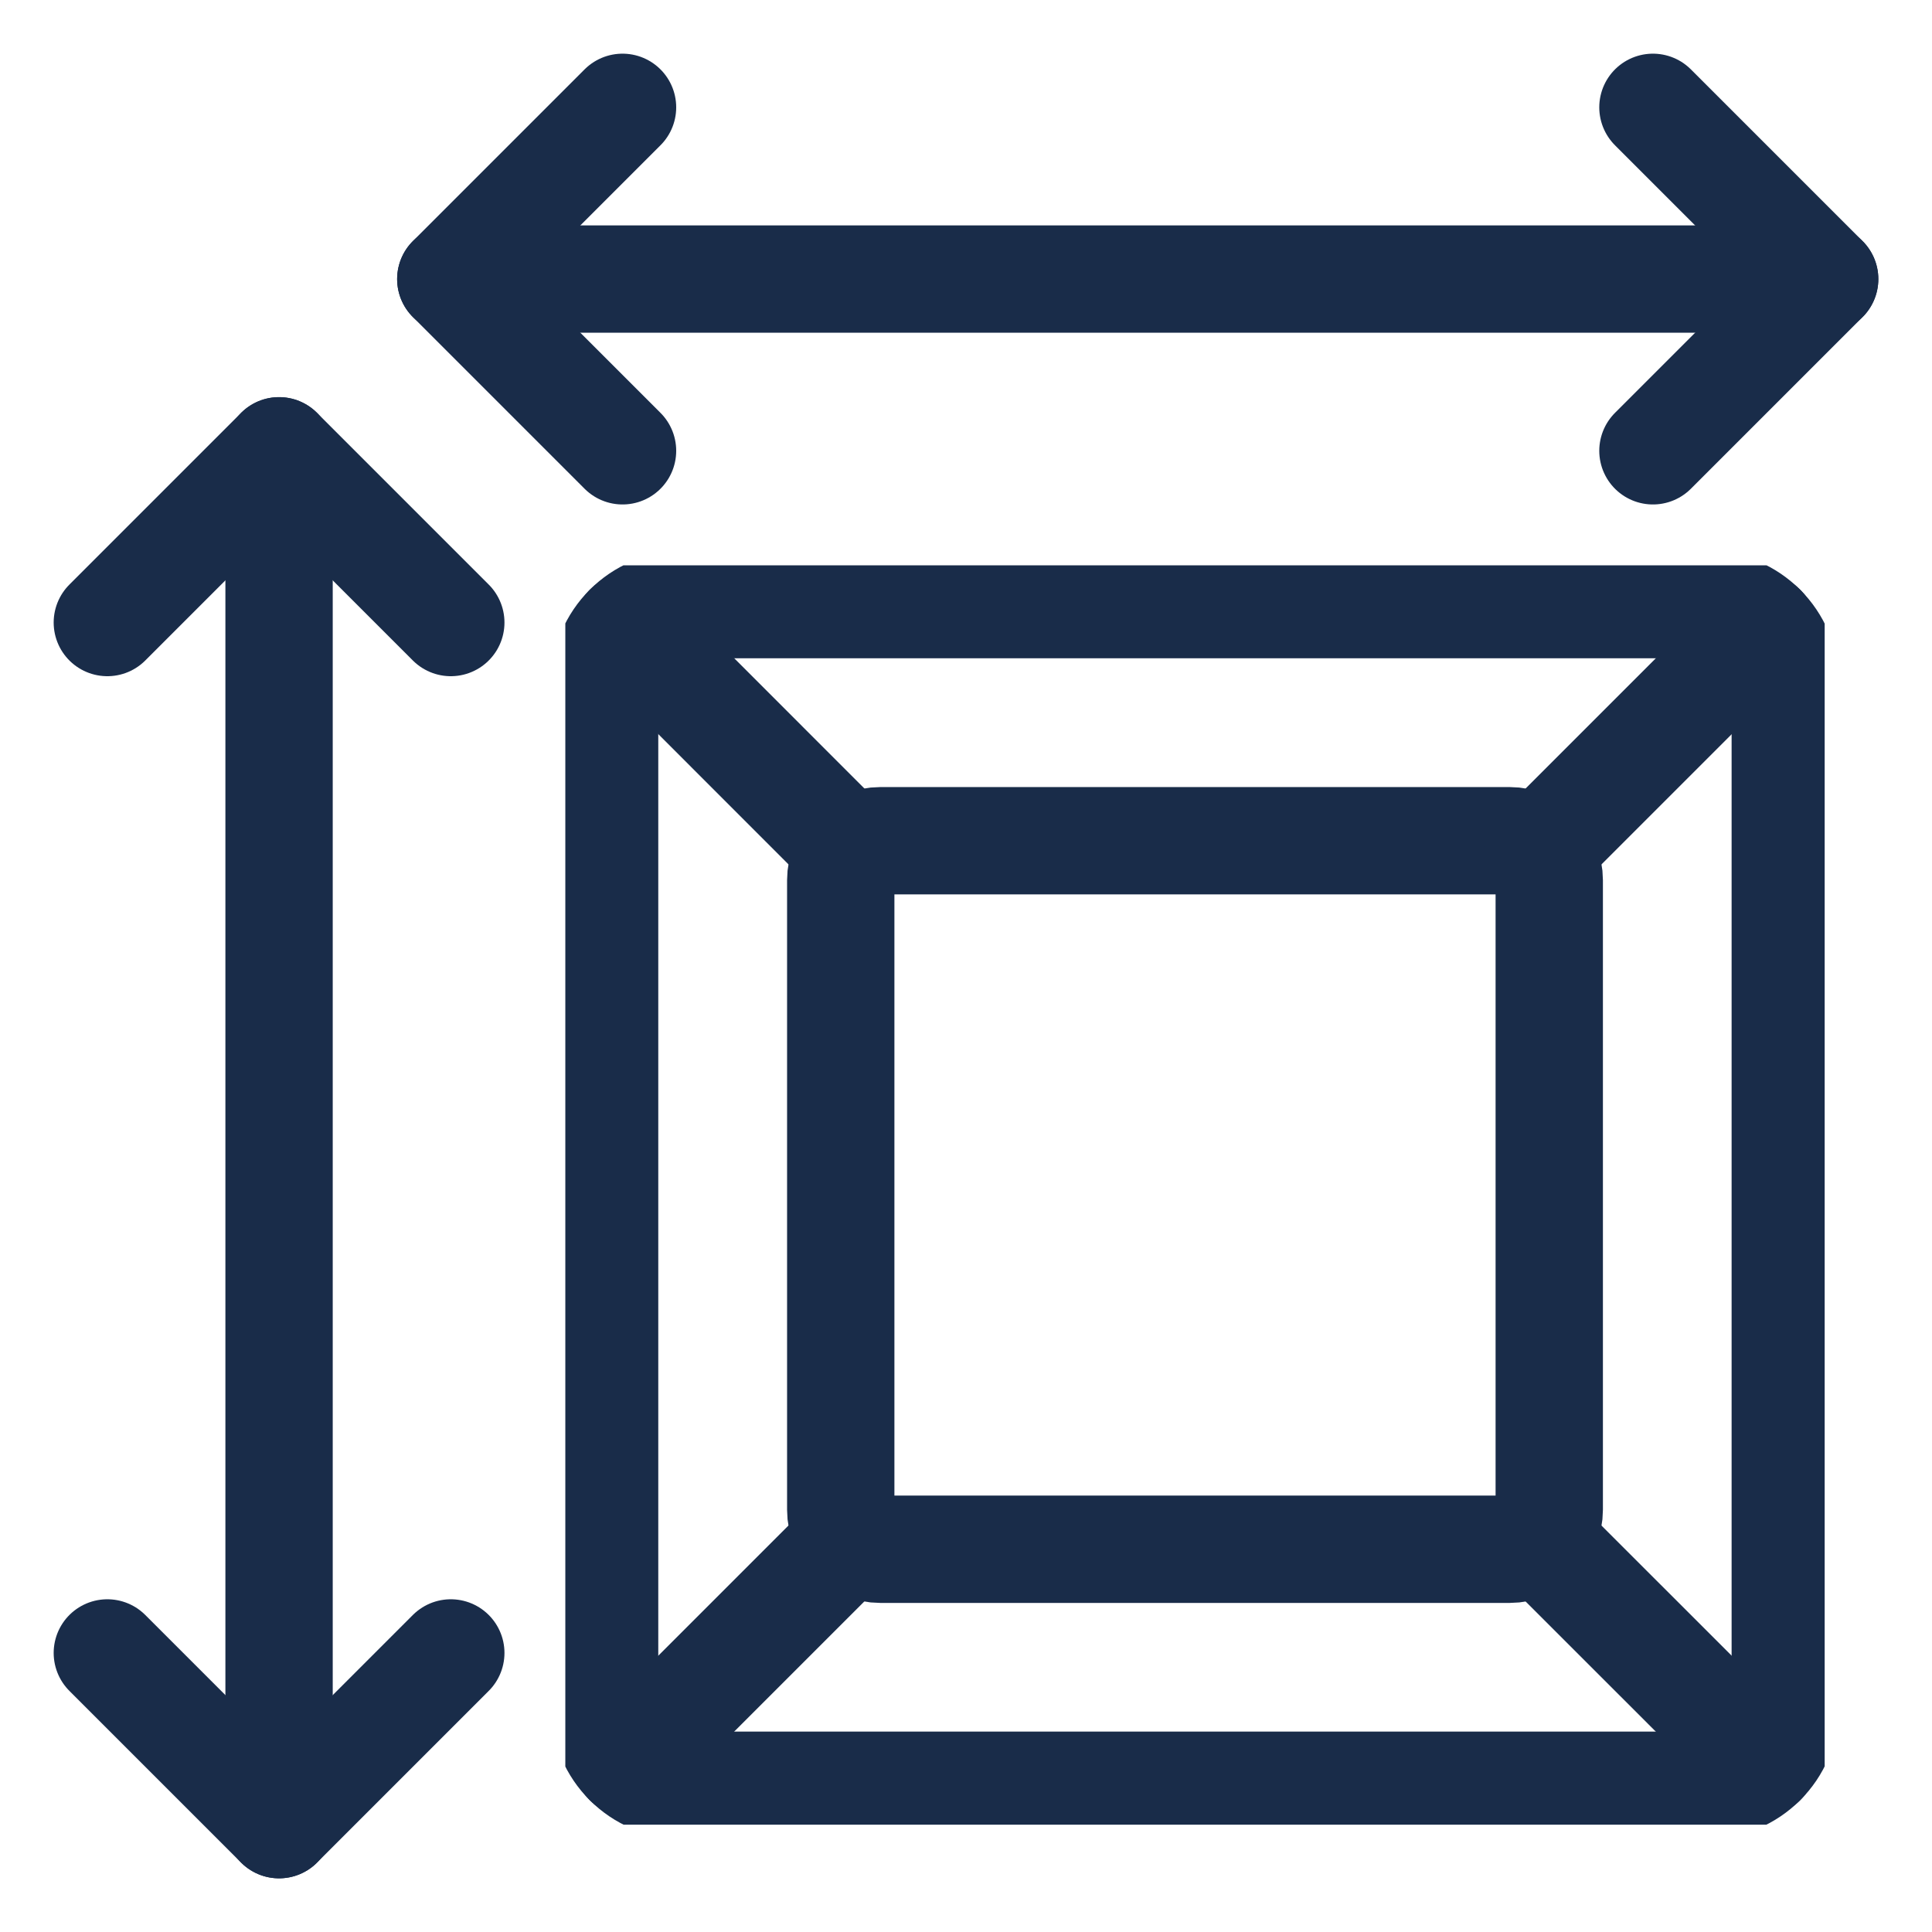
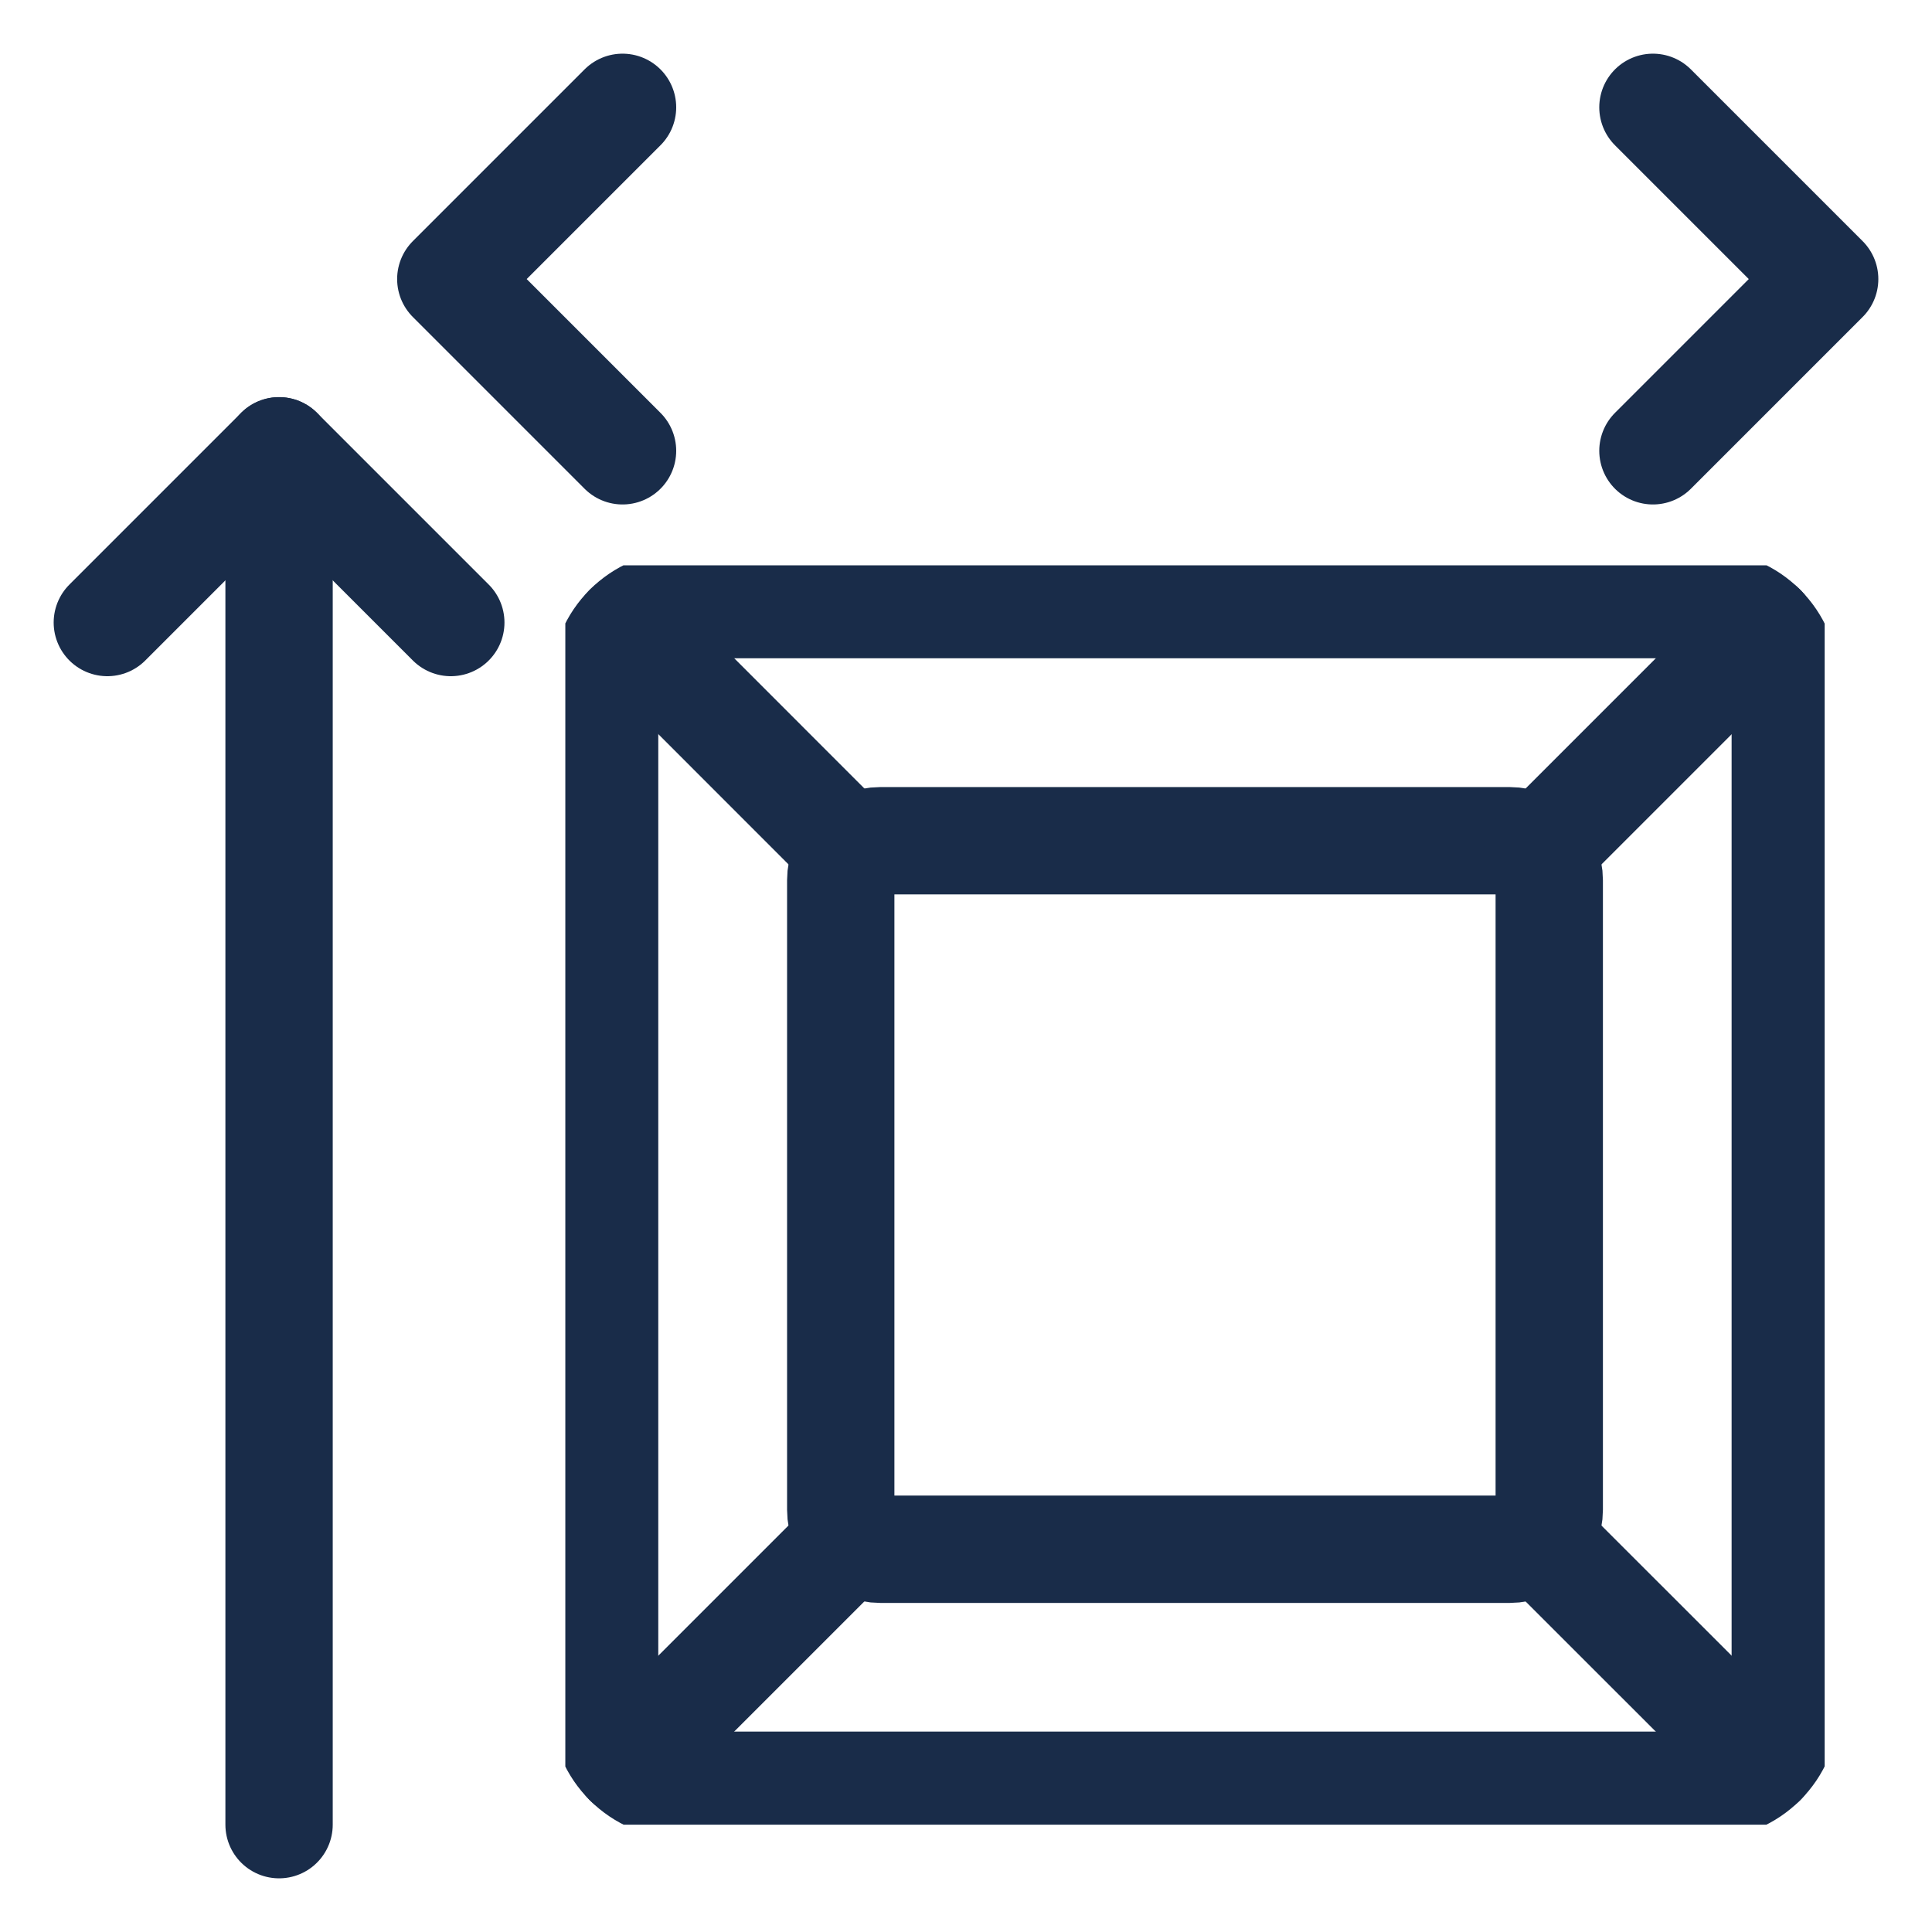
<svg xmlns="http://www.w3.org/2000/svg" width="18" height="18" viewBox="0 0 18 18" fill="none">
  <path d="M2.6 4.2V17" stroke="#192C49" stroke-linecap="round" stroke-linejoin="round" />
-   <path d="M1 15.4L2.6 17L4.2 15.4" stroke="#192C49" stroke-linecap="round" stroke-linejoin="round" />
  <path d="M4.2 5.8L2.6 4.2L1 5.8" stroke="#192C49" stroke-linecap="round" stroke-linejoin="round" />
-   <path d="M17 2.6H4.2" stroke="#192C49" stroke-linecap="round" stroke-linejoin="round" />
  <path d="M5.8 1L4.2 2.6L5.8 4.2" stroke="#192C49" stroke-linecap="round" stroke-linejoin="round" />
  <path d="M15.4 4.2L17 2.6L15.4 1" stroke="#192C49" stroke-linecap="round" stroke-linejoin="round" />
  <g clip-path="url(#clip0)">
    <path d="M15.9 5.633H6.367C5.962 5.633 5.633 5.962 5.633 6.367V15.9C5.633 16.305 5.962 16.633 6.367 16.633H15.9C16.305 16.633 16.633 16.305 16.633 15.9V6.367C16.633 5.962 16.305 5.633 15.9 5.633Z" stroke="#192C49" stroke-linecap="round" stroke-linejoin="round" />
    <path d="M14.067 7.833H8.2C7.998 7.833 7.833 7.998 7.833 8.2V14.067C7.833 14.269 7.998 14.434 8.2 14.434H14.067C14.269 14.434 14.434 14.269 14.434 14.067V8.2C14.434 7.998 14.269 7.833 14.067 7.833Z" stroke="#192C49" stroke-linecap="round" stroke-linejoin="round" />
    <path d="M5.849 5.848L7.942 7.942" stroke="#192C49" stroke-linecap="round" stroke-linejoin="round" />
    <path d="M14.325 7.942L16.419 5.848" stroke="#192C49" stroke-linecap="round" stroke-linejoin="round" />
    <path d="M14.325 14.325L16.419 16.418" stroke="#192C49" stroke-linecap="round" stroke-linejoin="round" />
    <path d="M7.941 14.325L5.848 16.418" stroke="#192C49" stroke-linecap="round" stroke-linejoin="round" />
  </g>
  <defs>
    <clipPath id="clip0">
      <rect width="11.733" height="11.733" fill="white" transform="translate(5.267 5.267)" />
    </clipPath>
  </defs>
</svg>